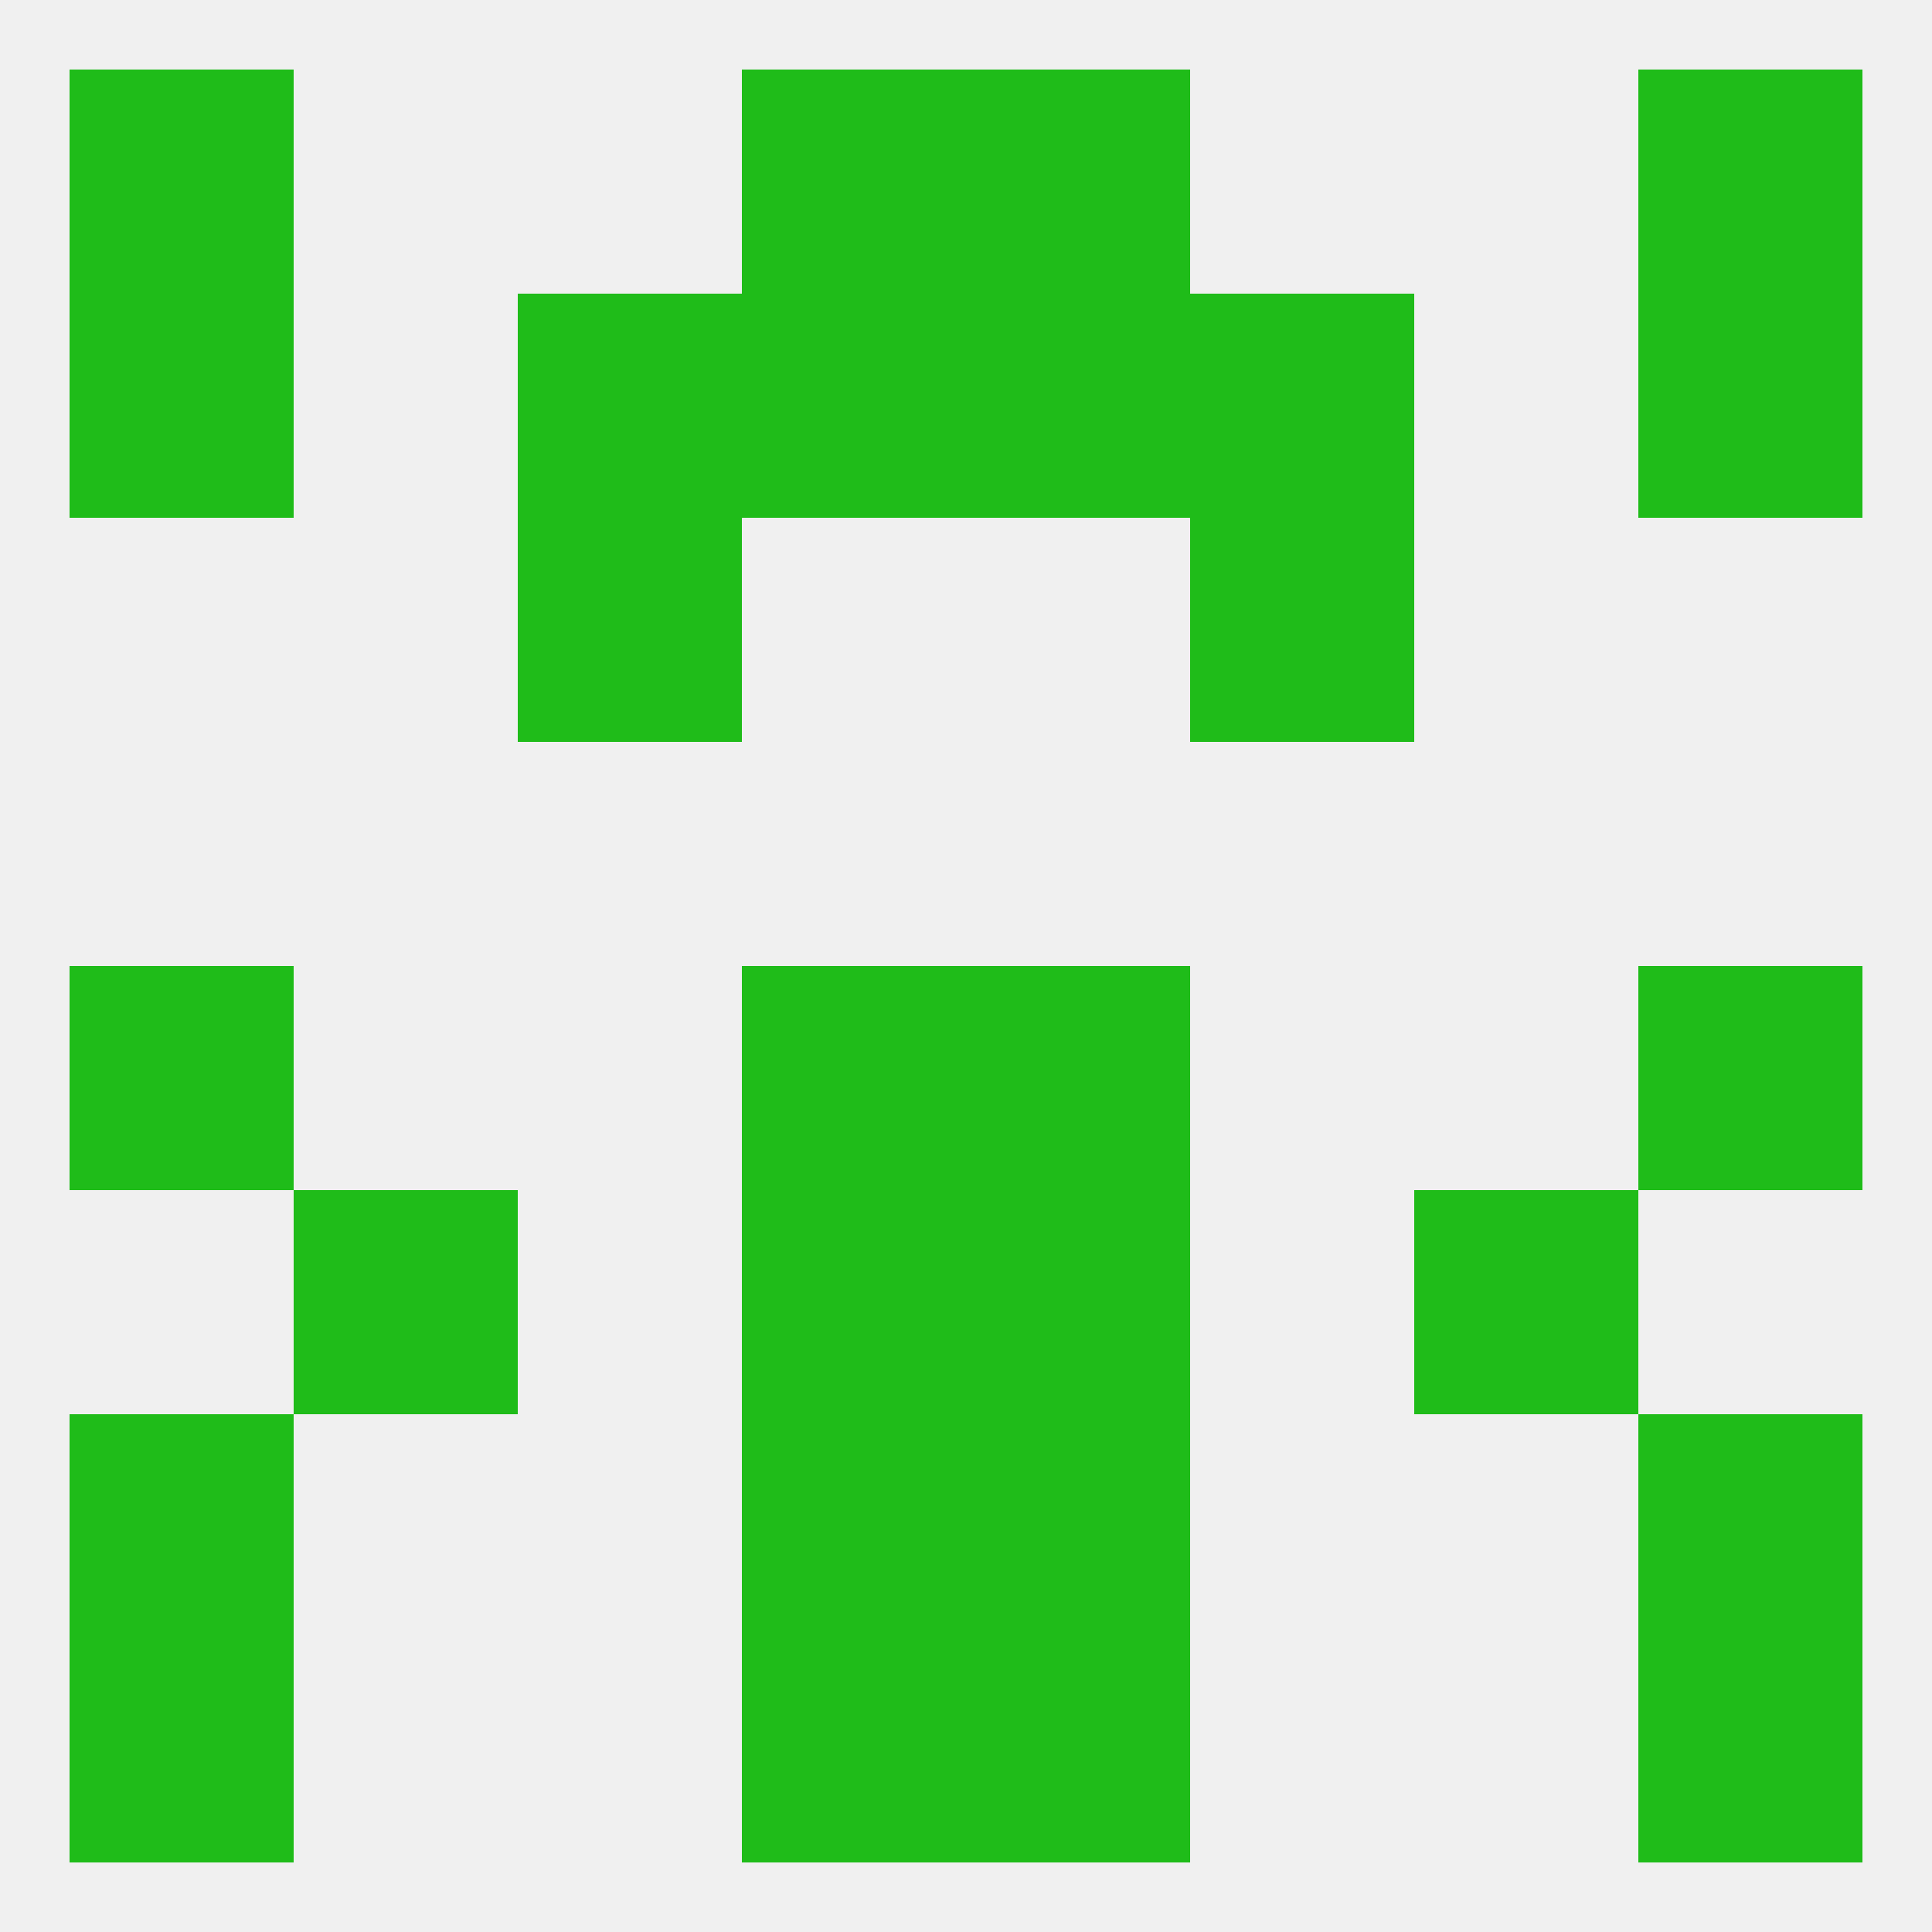
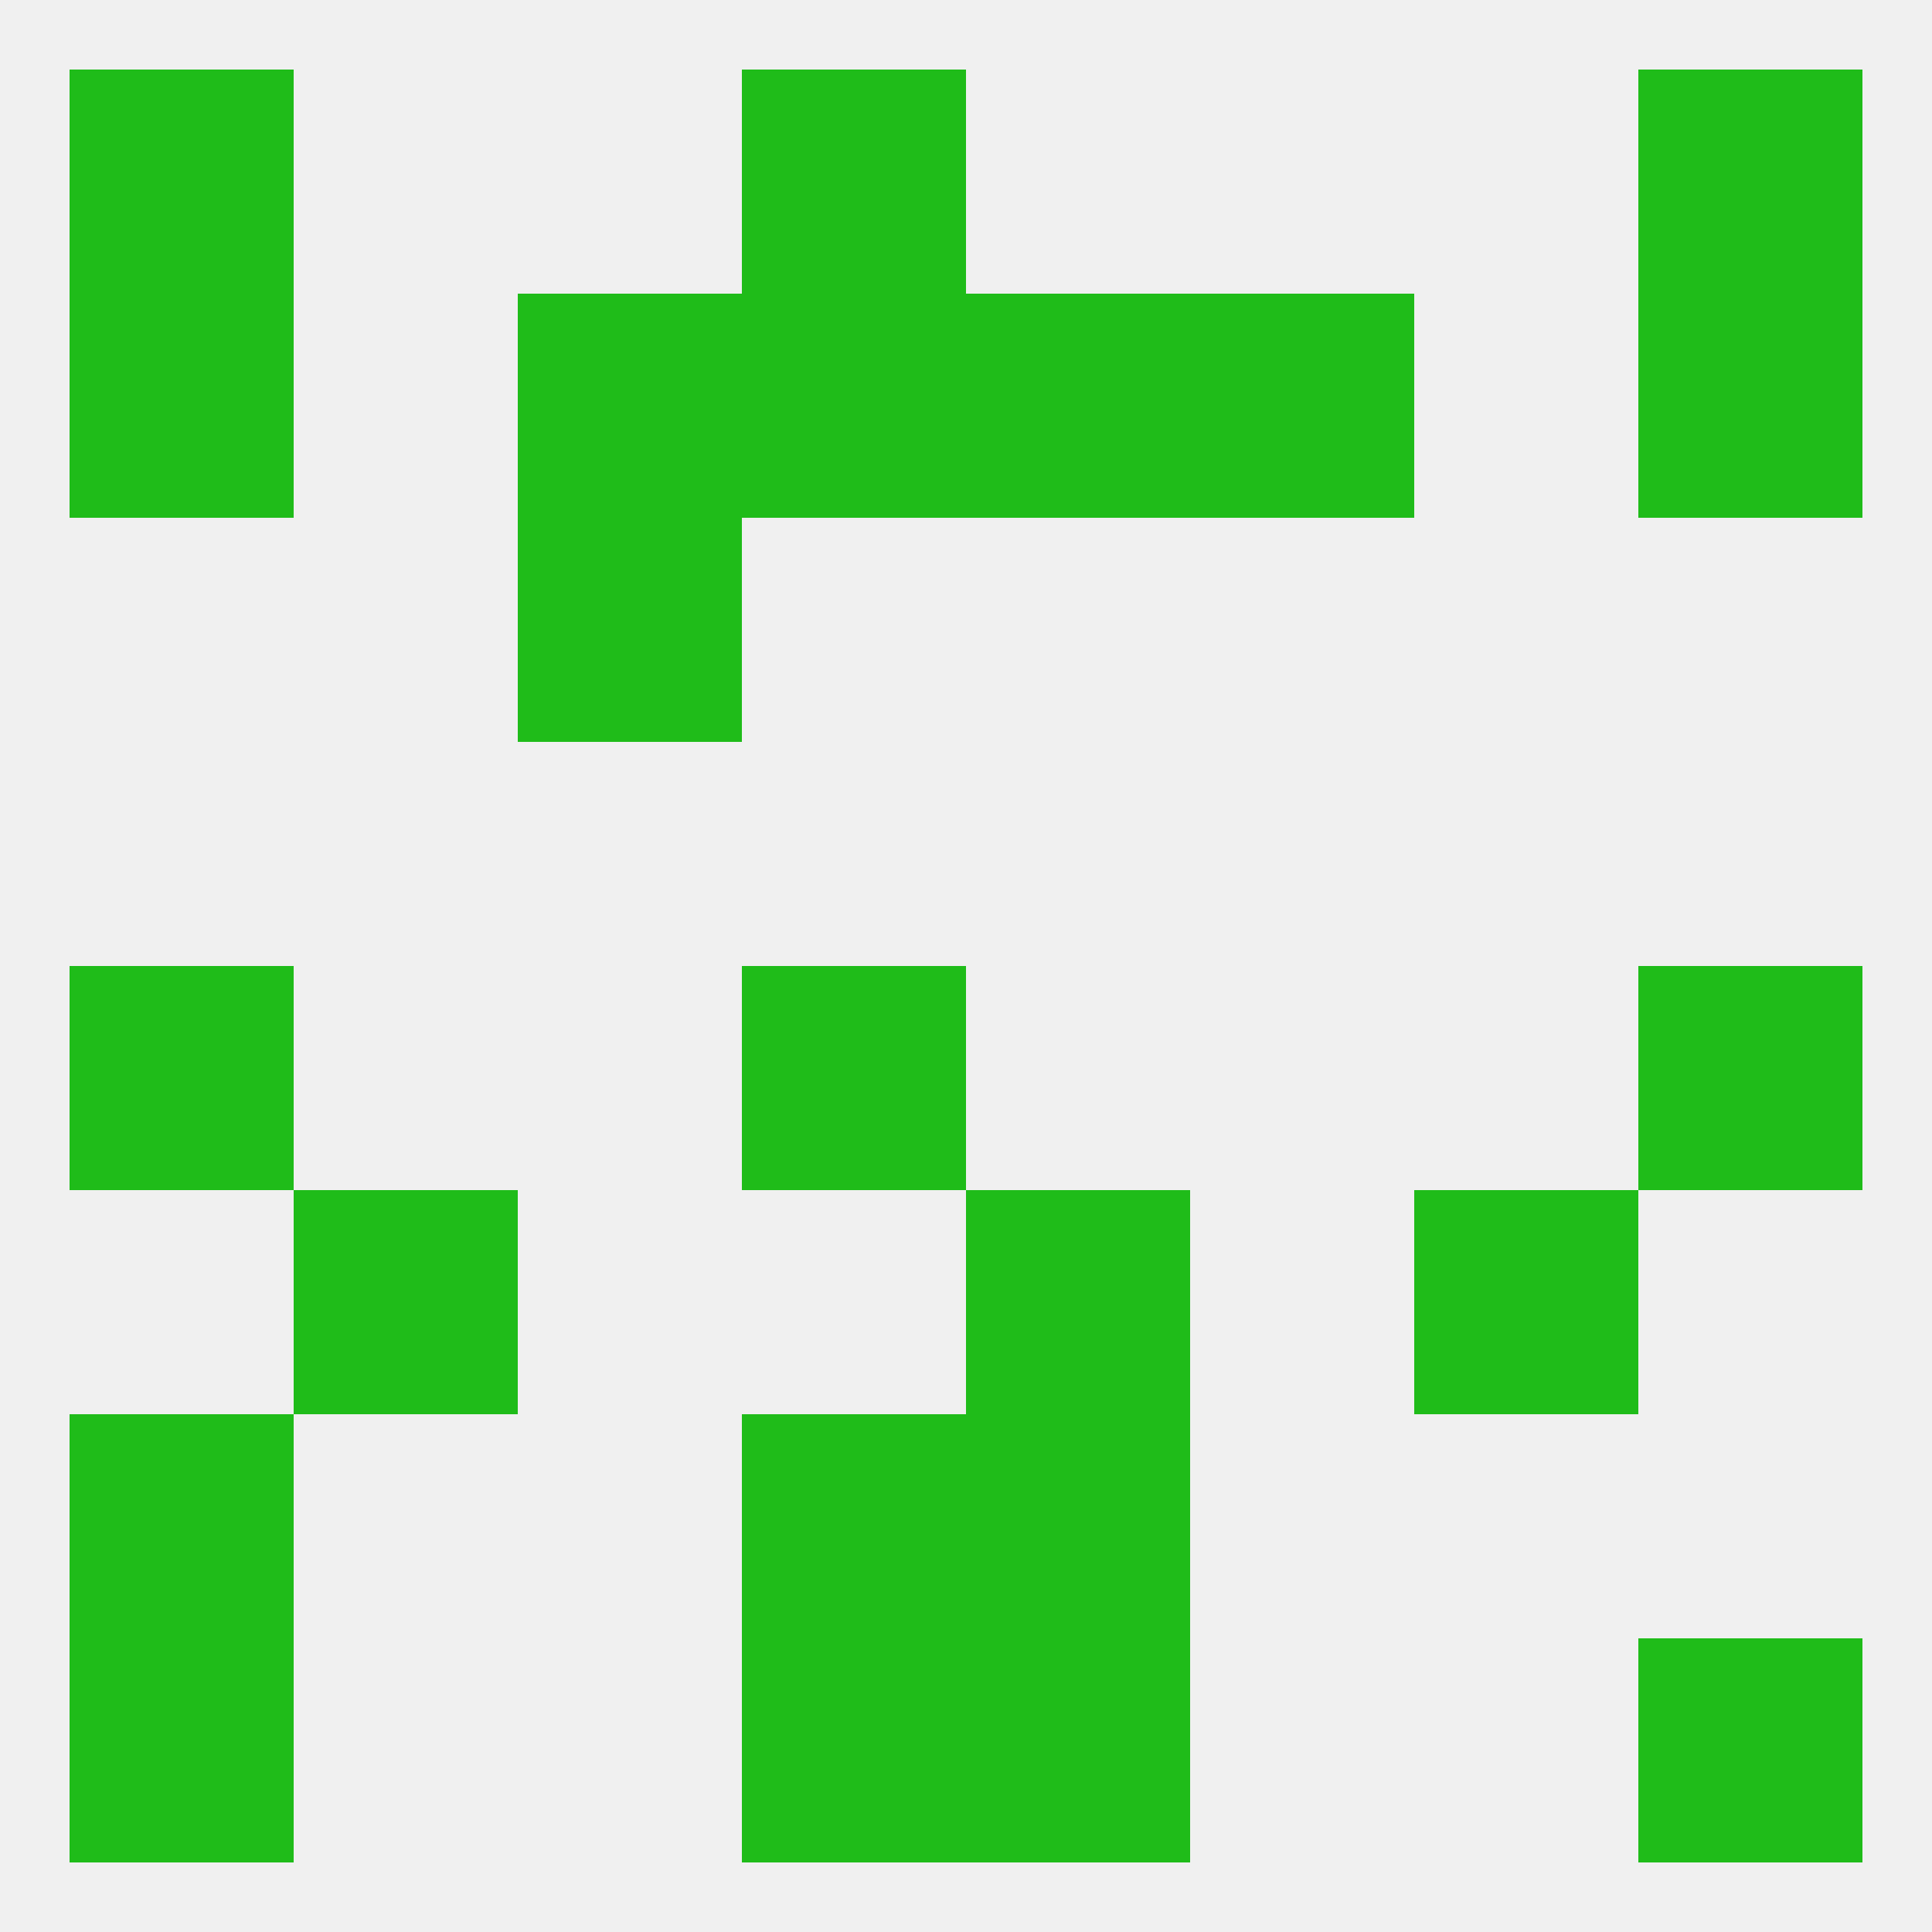
<svg xmlns="http://www.w3.org/2000/svg" version="1.1" baseprofile="full" width="250" height="250" viewBox="0 0 250 250">
  <rect width="100%" height="100%" fill="rgba(240,240,240,255)" />
  <rect x="9" y="125" width="29" height="29" fill="rgba(31,188,25,255)" />
  <rect x="212" y="125" width="29" height="29" fill="rgba(31,188,25,255)" />
  <rect x="96" y="125" width="29" height="29" fill="rgba(31,188,25,255)" />
-   <rect x="125" y="125" width="29" height="29" fill="rgba(31,188,25,255)" />
  <rect x="183" y="154" width="29" height="29" fill="rgba(31,188,25,255)" />
-   <rect x="96" y="154" width="29" height="29" fill="rgba(31,188,25,255)" />
  <rect x="125" y="154" width="29" height="29" fill="rgba(31,188,25,255)" />
  <rect x="38" y="154" width="29" height="29" fill="rgba(31,188,25,255)" />
-   <rect x="212" y="183" width="29" height="29" fill="rgba(31,188,25,255)" />
  <rect x="96" y="183" width="29" height="29" fill="rgba(31,188,25,255)" />
  <rect x="125" y="183" width="29" height="29" fill="rgba(31,188,25,255)" />
  <rect x="9" y="183" width="29" height="29" fill="rgba(31,188,25,255)" />
  <rect x="9" y="212" width="29" height="29" fill="rgba(31,188,25,255)" />
  <rect x="212" y="212" width="29" height="29" fill="rgba(31,188,25,255)" />
  <rect x="96" y="212" width="29" height="29" fill="rgba(31,188,25,255)" />
  <rect x="125" y="212" width="29" height="29" fill="rgba(31,188,25,255)" />
  <rect x="96" y="38" width="29" height="29" fill="rgba(31,188,25,255)" />
  <rect x="125" y="38" width="29" height="29" fill="rgba(31,188,25,255)" />
  <rect x="67" y="38" width="29" height="29" fill="rgba(31,188,25,255)" />
  <rect x="154" y="38" width="29" height="29" fill="rgba(31,188,25,255)" />
  <rect x="9" y="38" width="29" height="29" fill="rgba(31,188,25,255)" />
  <rect x="212" y="38" width="29" height="29" fill="rgba(31,188,25,255)" />
  <rect x="67" y="67" width="29" height="29" fill="rgba(31,188,25,255)" />
-   <rect x="154" y="67" width="29" height="29" fill="rgba(31,188,25,255)" />
  <rect x="96" y="9" width="29" height="29" fill="rgba(31,188,25,255)" />
-   <rect x="125" y="9" width="29" height="29" fill="rgba(31,188,25,255)" />
  <rect x="9" y="9" width="29" height="29" fill="rgba(31,188,25,255)" />
  <rect x="212" y="9" width="29" height="29" fill="rgba(31,188,25,255)" />
</svg>